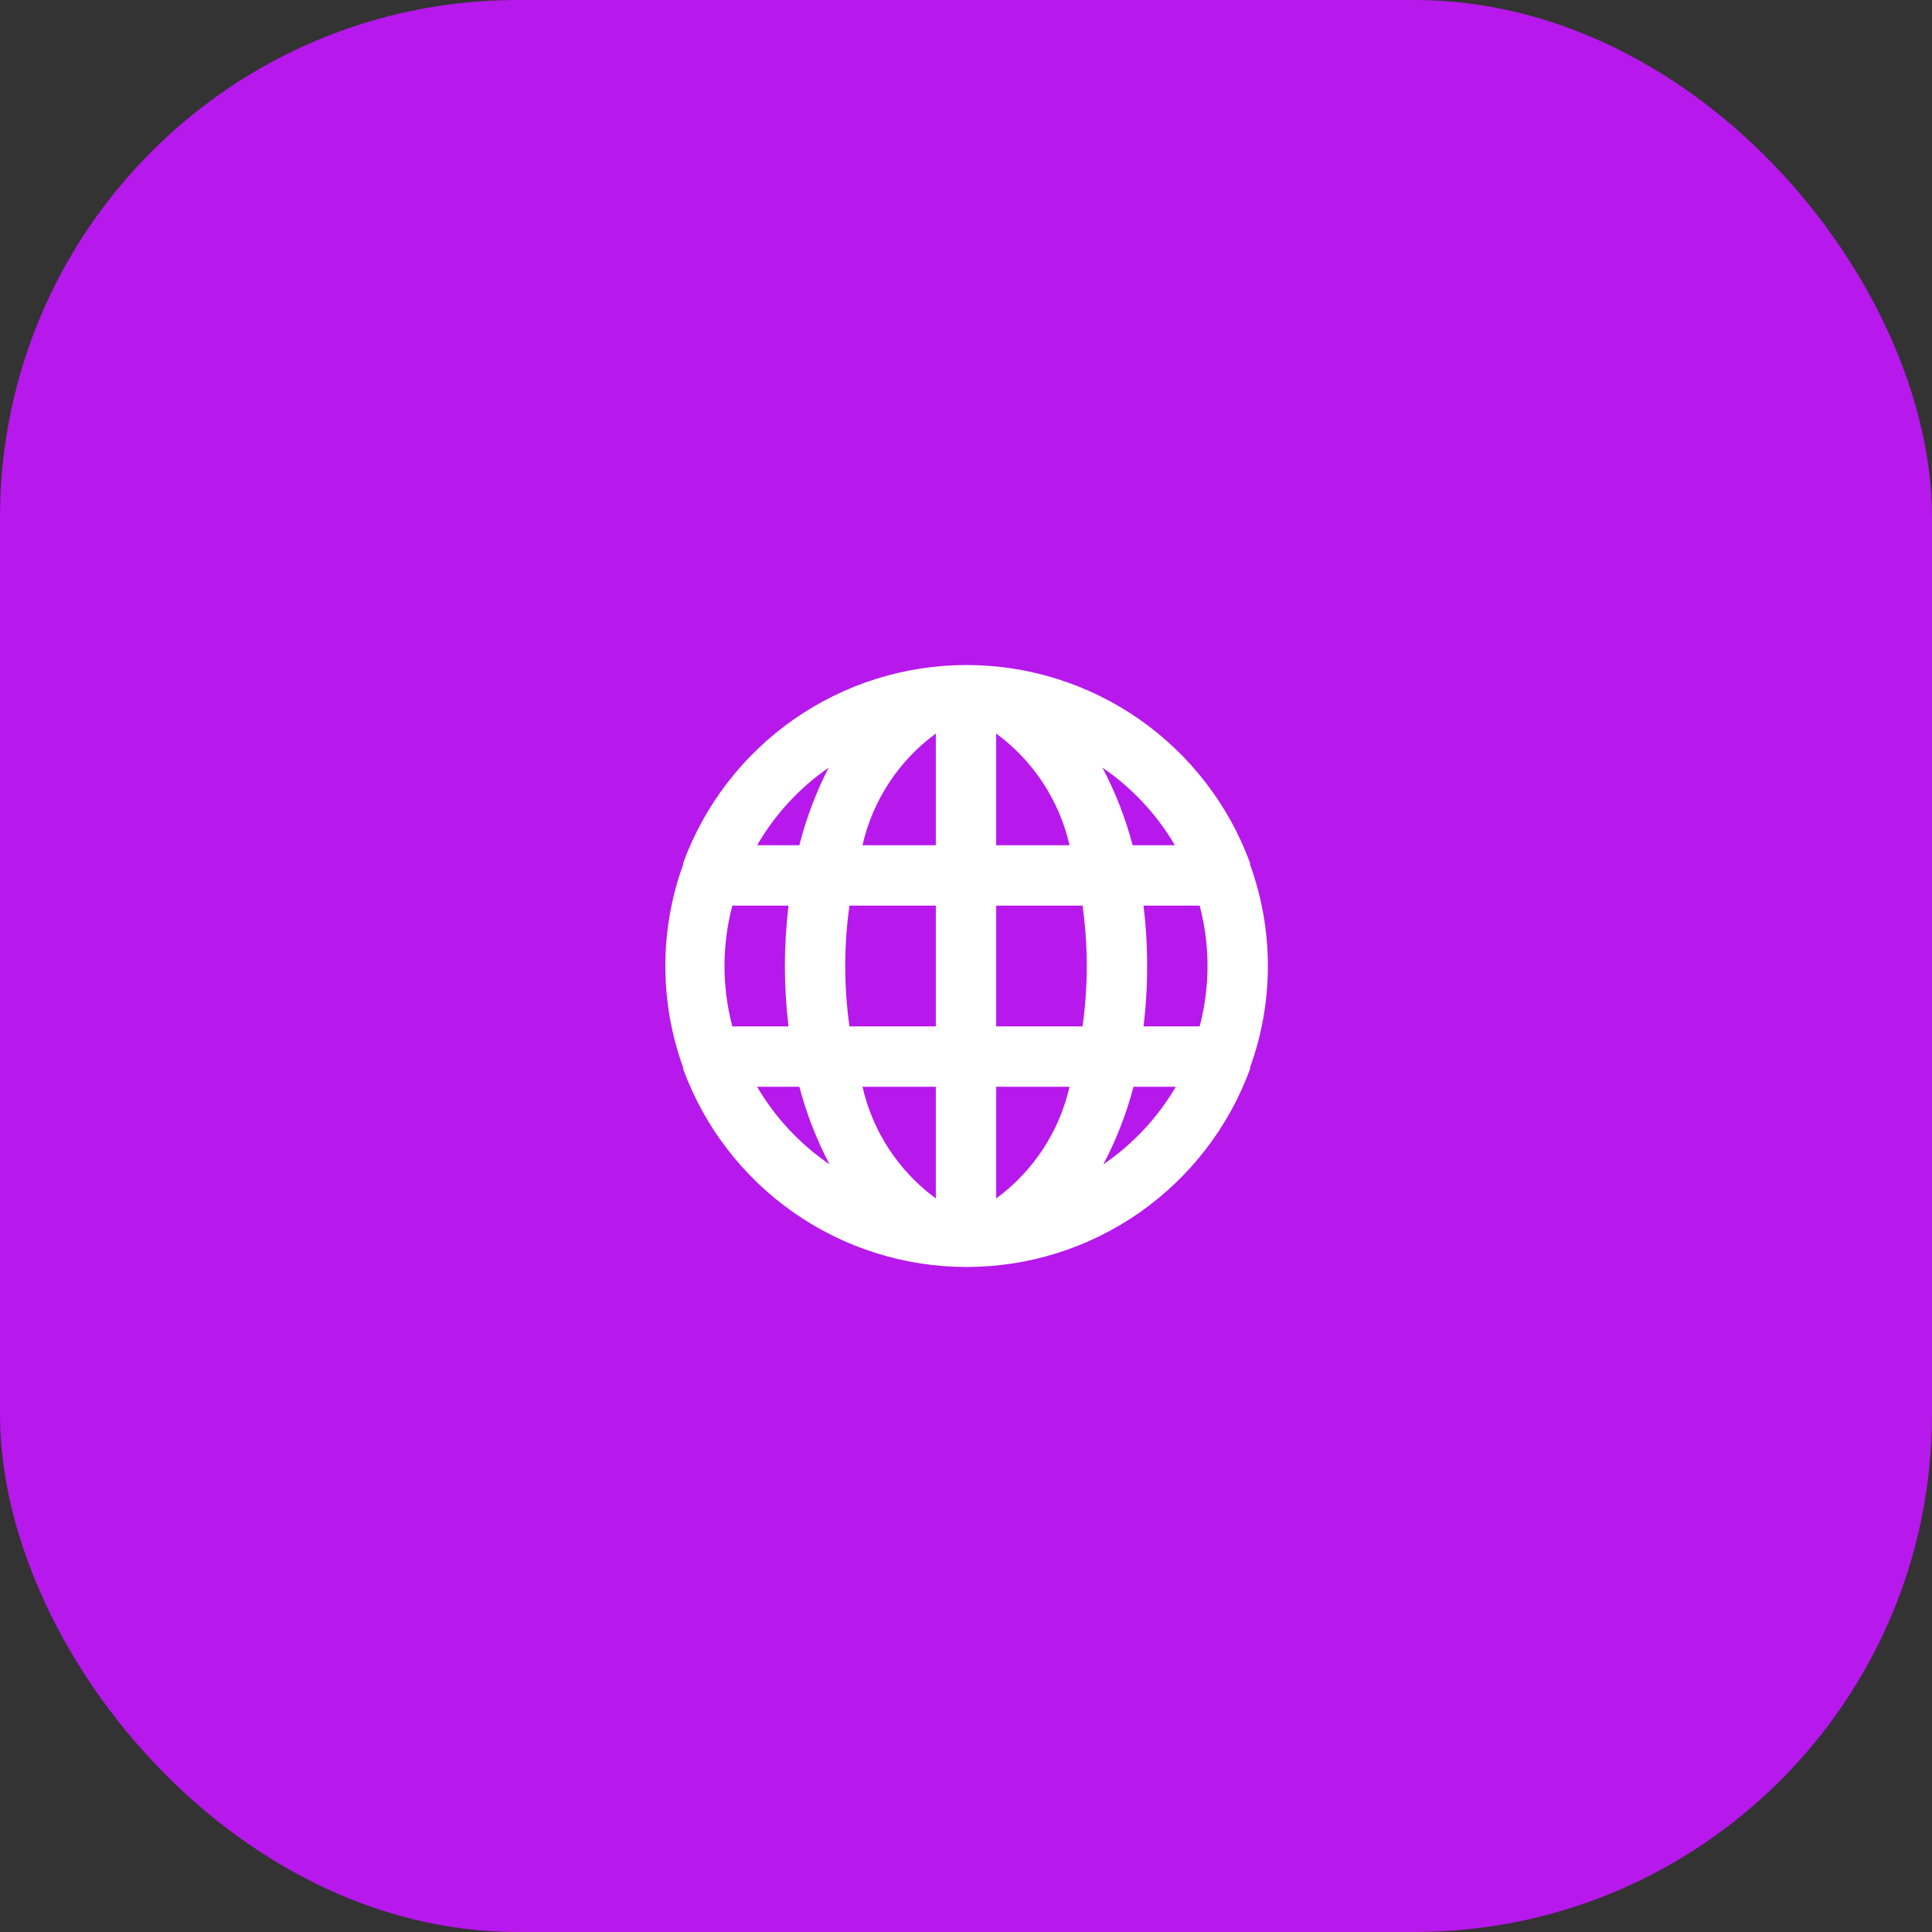
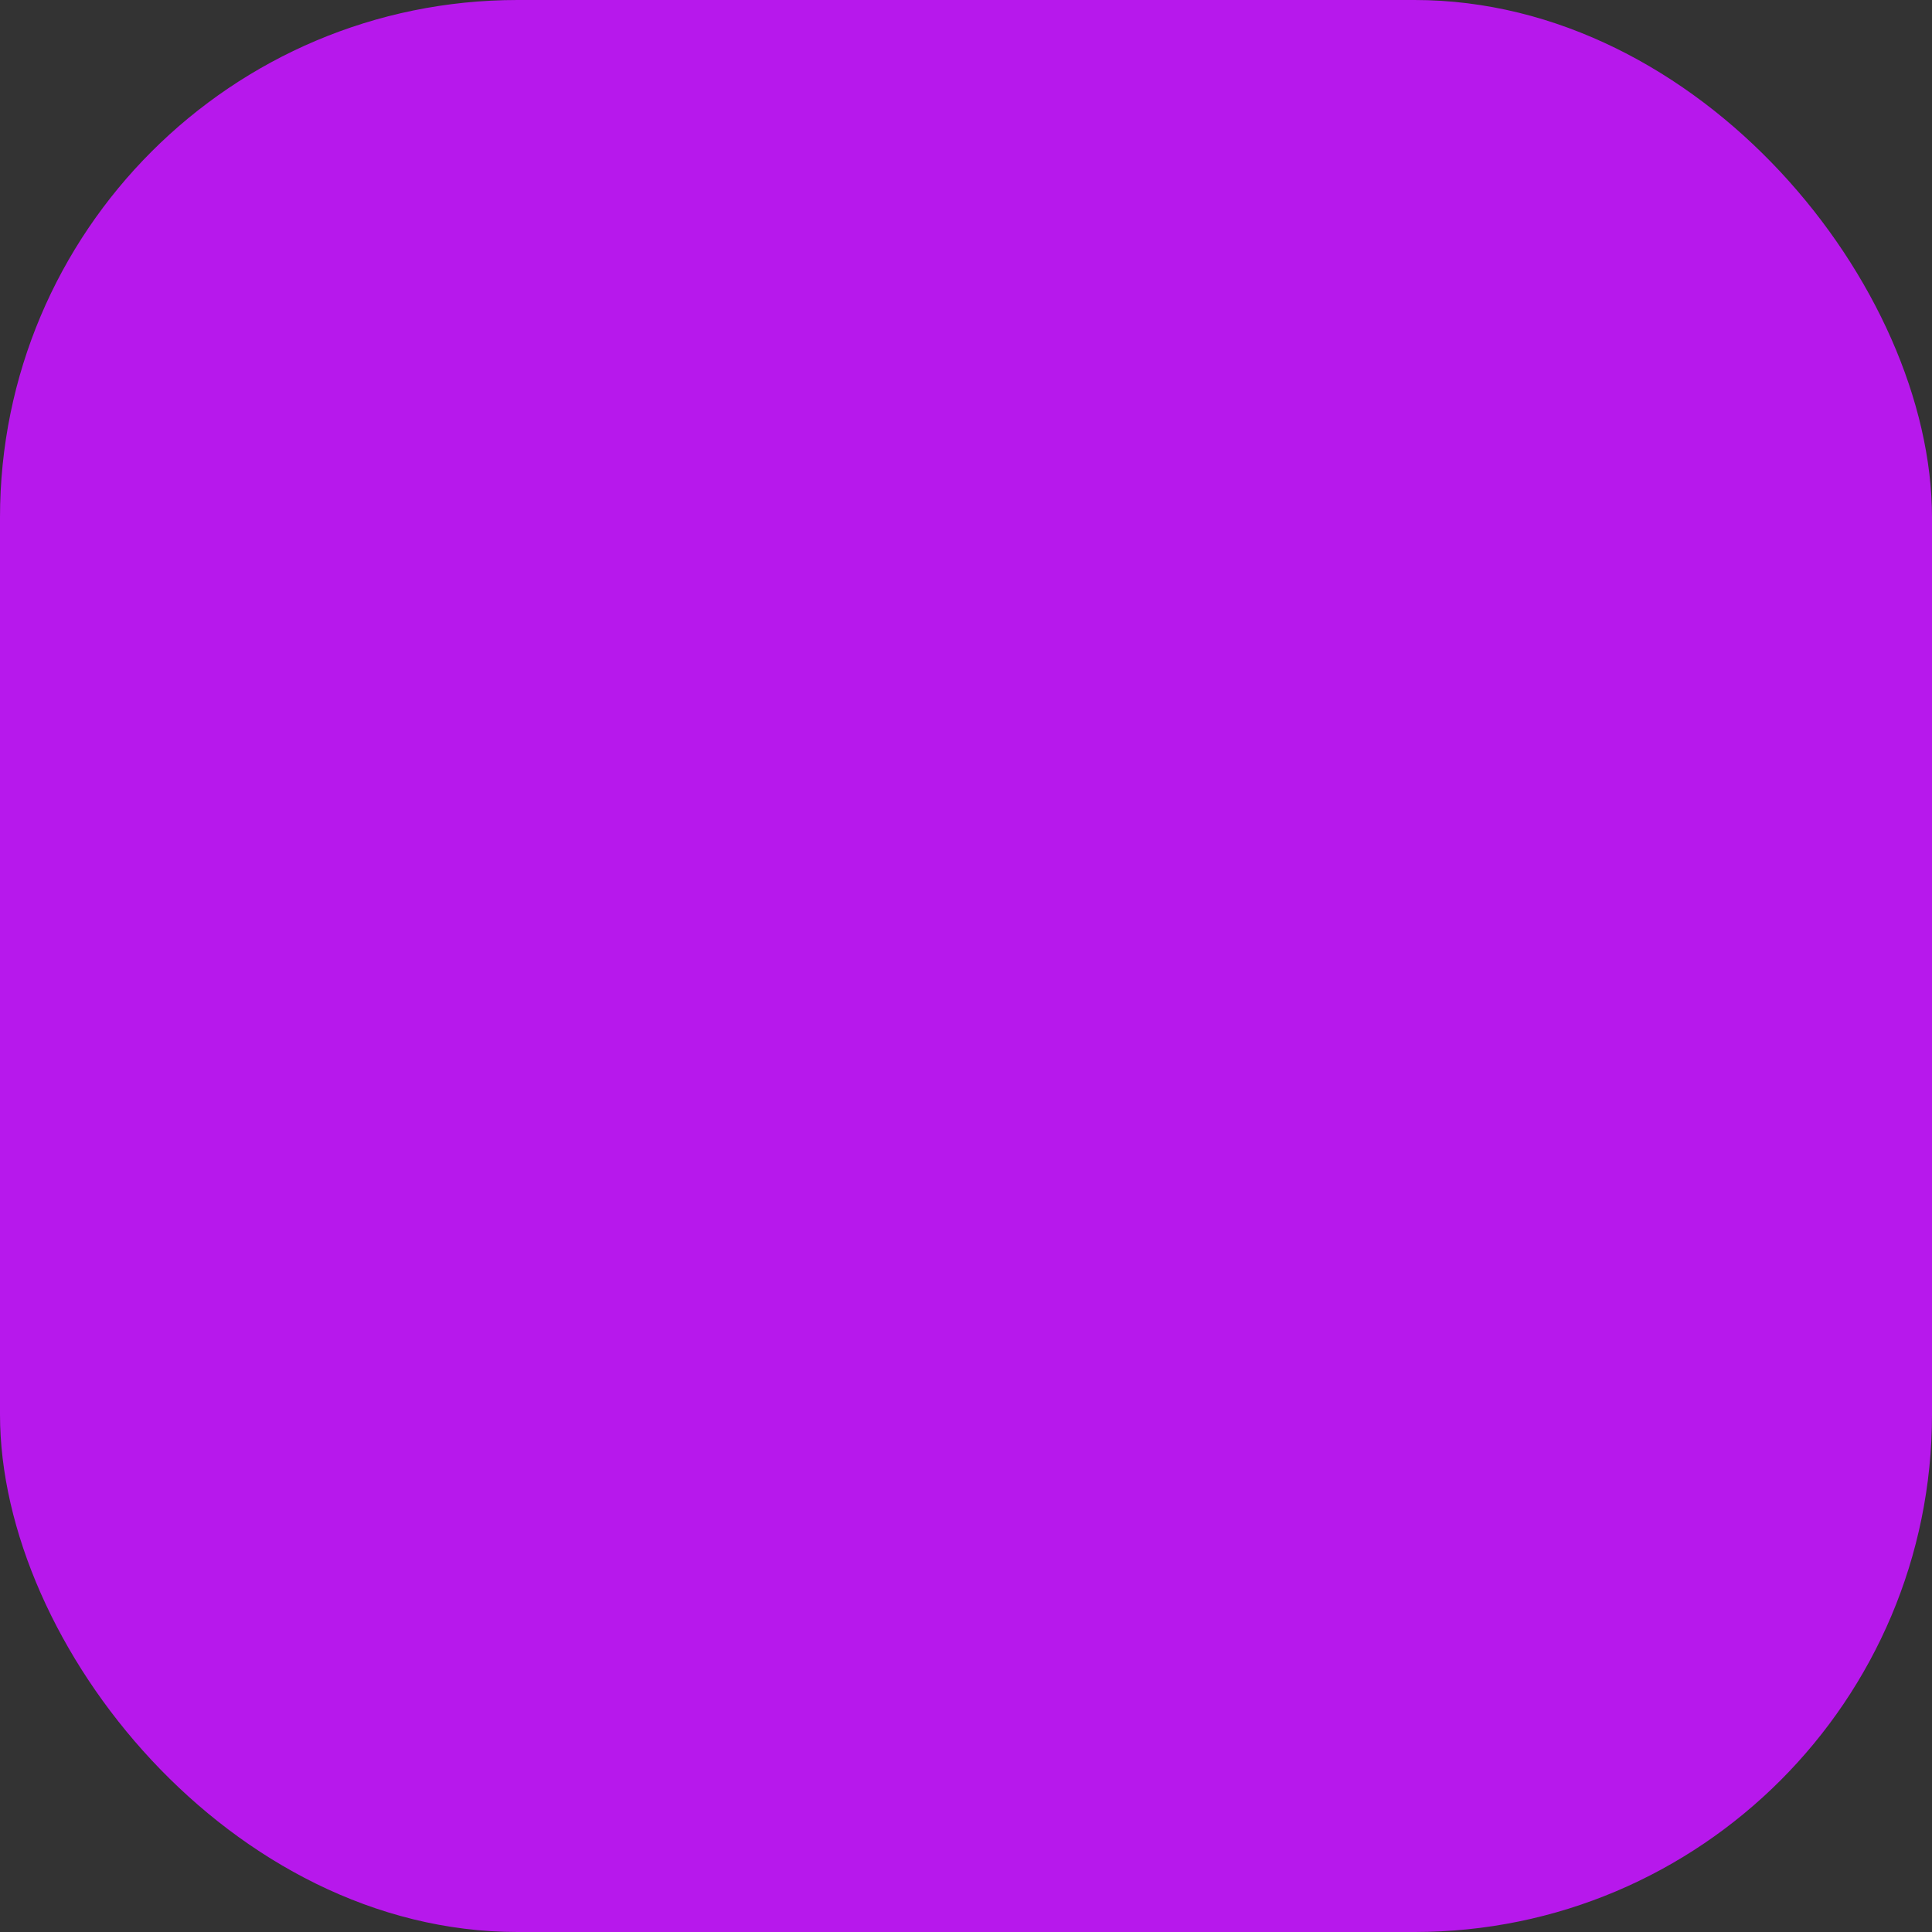
<svg xmlns="http://www.w3.org/2000/svg" width="56" height="56" viewBox="0 0 56 56" fill="none">
  <rect x="0" y="0" width="56" height="56" fill="#333333" stroke="none" />
  <rect width="56" height="56" rx="15" fill="#B718EC" />
-   <path d="M36.234 25.06C36.234 25.06 36.234 25.06 36.234 25.016C35.617 23.333 34.498 21.88 33.029 20.853C31.559 19.826 29.81 19.276 28.017 19.276C26.225 19.276 24.475 19.826 23.006 20.853C21.536 21.88 20.418 23.333 19.801 25.016C19.801 25.016 19.801 25.016 19.801 25.06C19.113 26.959 19.113 29.041 19.801 30.94C19.801 30.94 19.801 30.94 19.801 30.984C20.418 32.667 21.536 34.12 23.006 35.147C24.475 36.174 26.225 36.724 28.017 36.724C29.81 36.724 31.559 36.174 33.029 35.147C34.498 34.12 35.617 32.667 36.234 30.984C36.234 30.984 36.234 30.984 36.234 30.94C36.922 29.041 36.922 26.959 36.234 25.06V25.06ZM21.227 29.75C20.924 28.603 20.924 27.397 21.227 26.25H22.855C22.715 27.413 22.715 28.587 22.855 29.75H21.227ZM21.945 31.5H23.17C23.375 32.28 23.669 33.035 24.045 33.749C23.187 33.164 22.47 32.396 21.945 31.5ZM23.17 24.5H21.945C22.462 23.607 23.17 22.839 24.019 22.251C23.652 22.966 23.367 23.721 23.17 24.5V24.5ZM27.125 34.737C26.05 33.949 25.296 32.8 24.999 31.5H27.125V34.737ZM27.125 29.75H24.622C24.459 28.589 24.459 27.411 24.622 26.25H27.125V29.75ZM27.125 24.5H24.999C25.296 23.2 26.05 22.051 27.125 21.262V24.5ZM34.055 24.5H32.83C32.625 23.72 32.331 22.965 31.955 22.251C32.813 22.836 33.53 23.604 34.055 24.5ZM28.875 21.262C29.95 22.051 30.704 23.2 31.001 24.5H28.875V21.262ZM28.875 34.737V31.5H31.001C30.704 32.8 29.95 33.949 28.875 34.737V34.737ZM31.378 29.75H28.875V26.25H31.378C31.541 27.411 31.541 28.589 31.378 29.75ZM31.981 33.749C32.357 33.035 32.651 32.28 32.856 31.5H34.081C33.557 32.396 32.839 33.164 31.981 33.749ZM34.773 29.75H33.145C33.216 29.169 33.251 28.585 33.25 28C33.251 27.415 33.216 26.831 33.145 26.25H34.773C35.076 27.397 35.076 28.603 34.773 29.75Z" fill="white" />
</svg>